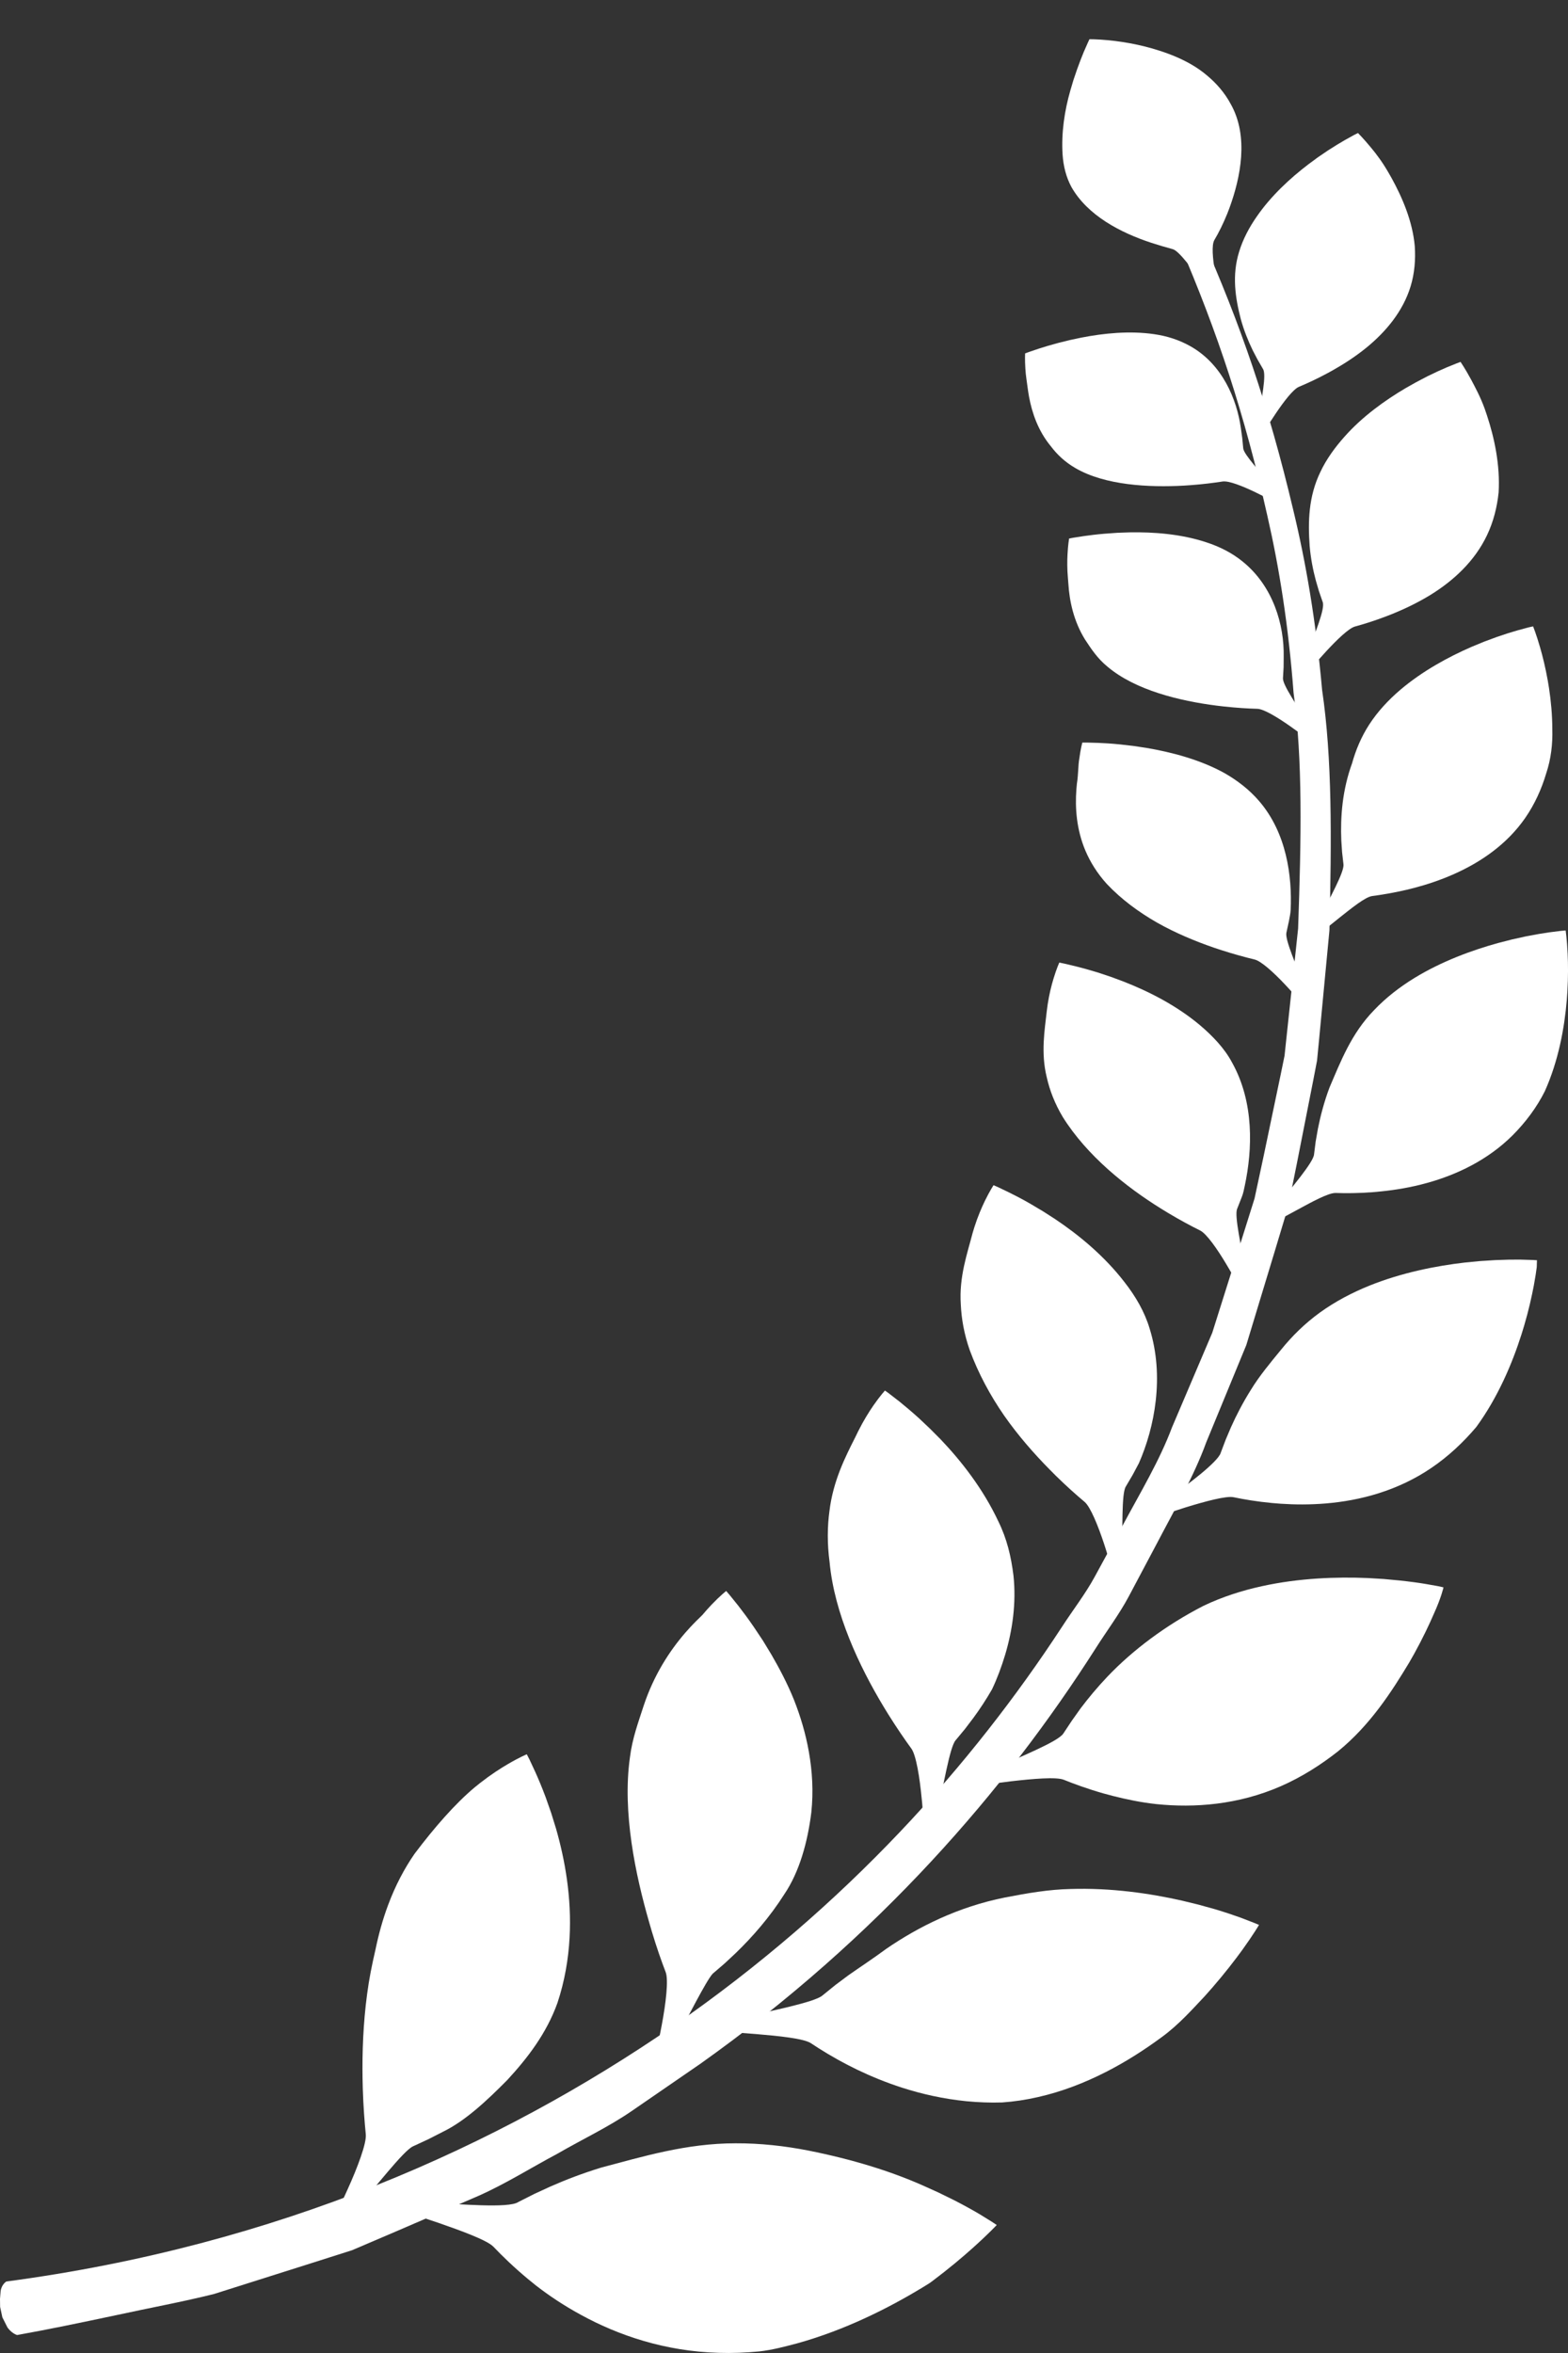
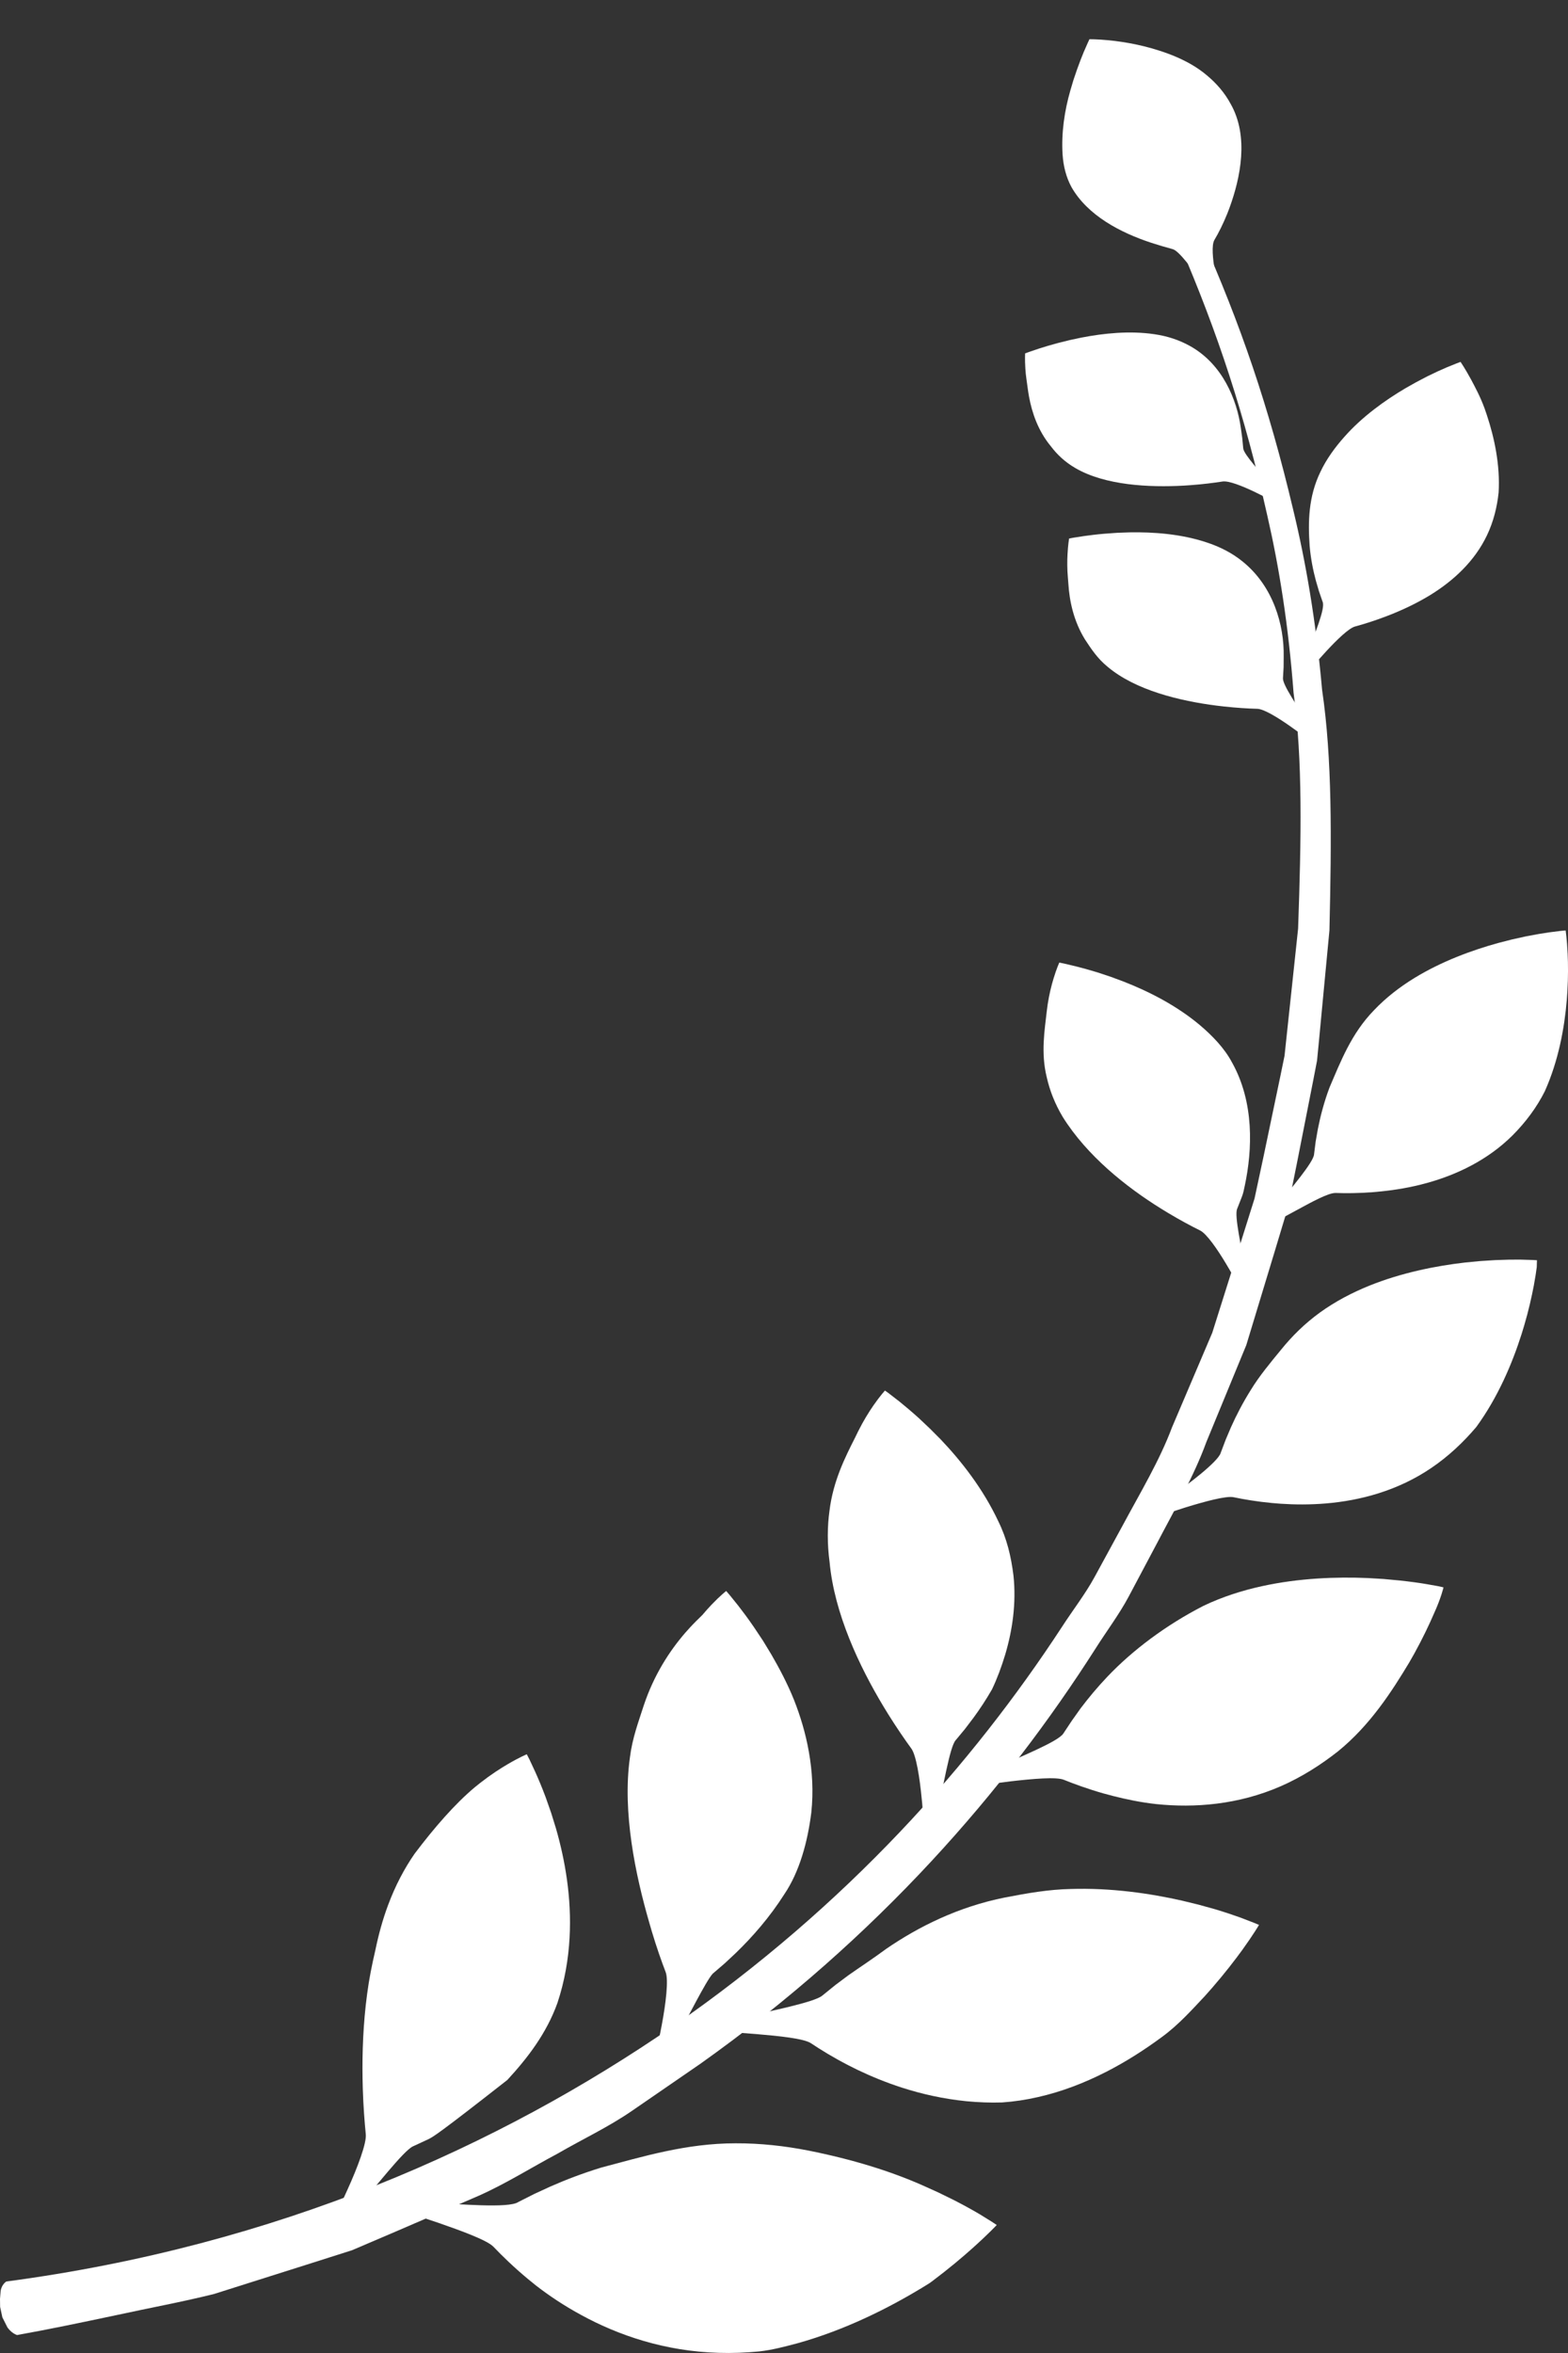
<svg xmlns="http://www.w3.org/2000/svg" width="40px" height="60px" viewBox="0 0 40 60" version="1.1">
  <rect x="0" y="0" width="40" height="60" fill="#333333" stroke="none" />
  <title>Right</title>
  <g id="💻-v-1.0" stroke="none" stroke-width="1" fill="none" fill-rule="evenodd">
    <g id="01_Desktop" transform="translate(-332, -3468)">
      <g id="Main" transform="translate(48, 1402)">
        <g id="Social-Proof---1" transform="translate(0, 2000)">
          <g id="Item---1" transform="translate(48, 48)">
            <g id="Right" transform="translate(236, 18)">
-               <rect id="Bounding-Box" x="0" y="0" width="40" height="60" />
              <g id="Content" transform="translate(0, 1)" fill="#FFFFFF">
                <path d="M0.436,58.542 C0.283,58.492 0.188,58.344 0.188,58.344 C0.145,58.259 0.102,58.175 0.06,58.09 C0.041,58.002 0.022,57.913 0.003,57.825 C0.002,57.756 0.001,57.688 0,57.619 C0.005,57.554 0.011,57.488 0.016,57.424 C0.016,57.424 0.029,57.267 0.161,57.177 C7.087,56.258 12.724,53.729 17.177,50.662 C21.626,47.58 24.815,43.963 27.086,40.492 C27.368,40.055 27.685,39.65 27.925,39.209 C28.165,38.768 28.401,38.334 28.634,37.908 C29.093,37.053 29.58,36.246 29.898,35.397 C30.252,34.564 30.594,33.76 30.925,32.985 C31.178,32.183 31.422,31.407 31.658,30.661 C31.775,30.287 31.891,29.92 32.004,29.56 C32.083,29.191 32.161,28.828 32.237,28.472 C32.386,27.76 32.529,27.074 32.668,26.413 C32.702,26.247 32.736,26.083 32.769,25.921 C32.787,25.756 32.804,25.593 32.821,25.431 C32.856,25.107 32.89,24.791 32.923,24.479 C32.99,23.855 33.053,23.255 33.115,22.678 C33.196,20.36 33.234,18.38 32.999,16.664 C32.868,14.94 32.633,13.472 32.332,12.159 C31.742,9.532 31.063,7.487 30.093,5.231 C30.146,5.208 30.172,5.197 30.172,5.197 C30.198,5.185 30.225,5.173 30.251,5.162 C30.277,5.15 30.304,5.139 30.33,5.127 C30.356,5.116 30.383,5.104 30.409,5.093 C30.447,5.076 30.485,5.06 30.522,5.044 C30.522,5.044 30.56,5.027 30.636,4.993 C31.647,7.273 32.362,9.346 32.993,12.012 C33.314,13.345 33.571,14.837 33.727,16.592 C33.985,18.338 33.97,20.358 33.914,22.726 C33.858,23.317 33.799,23.932 33.739,24.569 C33.709,24.888 33.677,25.212 33.647,25.543 C33.63,25.709 33.615,25.875 33.598,26.045 C33.567,26.21 33.534,26.378 33.501,26.548 C33.368,27.226 33.229,27.93 33.085,28.66 C33.011,29.025 32.936,29.396 32.86,29.775 C32.748,30.146 32.634,30.522 32.519,30.907 C32.285,31.674 32.044,32.47 31.794,33.297 C31.464,34.096 31.123,34.922 30.771,35.78 C30.452,36.655 29.966,37.488 29.505,38.371 C29.271,38.81 29.033,39.258 28.792,39.714 C28.549,40.169 28.23,40.59 27.945,41.041 C25.654,44.632 22.418,48.392 17.865,51.626 C17.291,52.021 16.708,52.423 16.115,52.83 C15.522,53.238 14.857,53.549 14.215,53.921 C13.559,54.269 12.918,54.675 12.22,54.987 C11.516,55.291 10.802,55.598 10.077,55.911 C9.713,56.066 9.348,56.222 8.979,56.38 C8.596,56.501 8.212,56.623 7.824,56.747 C7.048,56.992 6.259,57.241 5.461,57.495 C4.648,57.698 3.809,57.851 2.966,58.035 C2.118,58.214 1.254,58.396 0.436,58.542" id="Fill-328" />
                <path d="M31.367,4.294 C31.645,3.531 31.864,2.478 31.395,1.651 C31.241,1.363 31.026,1.118 30.78,0.915 C30.32,0.526 29.704,0.311 29.18,0.179 C29.126,0.167 29.073,0.155 29.018,0.142 C28.737,0.081 28.48,0.046 28.276,0.026 C27.98,-0.002 27.792,0 27.792,0 C27.792,0 27.776,0.034 27.748,0.095 C27.723,0.15 27.689,0.229 27.647,0.325 C27.597,0.446 27.537,0.598 27.476,0.77 C27.447,0.857 27.416,0.948 27.383,1.043 C27.358,1.129 27.331,1.216 27.305,1.306 C27.157,1.818 27.071,2.39 27.107,2.944 C27.127,3.236 27.196,3.517 27.334,3.772 C27.747,4.496 28.581,4.932 29.369,5.191 C29.459,5.219 29.548,5.247 29.633,5.273 C29.731,5.3 29.825,5.328 29.915,5.353 C30.09,5.4 30.441,5.915 30.669,6.188 C30.849,6.403 30.952,6.47 31.012,6.483 C31.077,6.495 31.114,6.503 31.114,6.503 C31.114,6.503 30.83,5.384 30.978,5.122 C31.086,4.94 31.202,4.711 31.308,4.448 C31.327,4.397 31.347,4.346 31.367,4.294" id="Fill-329" />
-                 <path d="M34.024,8.428 C34.3,8.271 34.588,8.084 34.86,7.863 C35.356,7.457 35.789,6.94 35.984,6.305 C36.087,5.967 36.114,5.618 36.091,5.277 C36.034,4.636 35.769,4.03 35.499,3.539 C35.47,3.49 35.442,3.441 35.414,3.391 C35.267,3.135 35.107,2.922 34.971,2.76 C34.777,2.525 34.642,2.392 34.642,2.392 C34.642,2.392 34.607,2.409 34.544,2.441 C34.488,2.472 34.41,2.515 34.313,2.569 C34.192,2.638 34.044,2.728 33.88,2.834 C33.798,2.89 33.713,2.949 33.621,3.01 C33.544,3.067 33.463,3.126 33.381,3.187 C32.918,3.539 32.428,3.99 32.065,4.515 C31.868,4.796 31.708,5.098 31.611,5.417 C31.423,6.018 31.513,6.596 31.652,7.134 C31.731,7.423 31.841,7.694 31.959,7.937 C32.001,8.016 32.042,8.093 32.08,8.168 C32.128,8.25 32.174,8.33 32.217,8.405 C32.318,8.55 32.17,9.206 32.124,9.569 C32.087,9.856 32.108,9.972 32.14,10.017 C32.177,10.066 32.197,10.094 32.197,10.094 C32.197,10.094 32.839,8.996 33.133,8.865 C33.338,8.779 33.593,8.663 33.867,8.515 C33.92,8.485 33.973,8.457 34.024,8.428" id="Fill-330" />
                <path d="M35.551,14.642 C35.854,14.517 36.175,14.363 36.488,14.172 C37.075,13.81 37.617,13.314 37.933,12.65 C38.099,12.302 38.191,11.93 38.23,11.559 C38.272,10.862 38.122,10.166 37.934,9.596 C37.915,9.538 37.895,9.481 37.875,9.423 C37.768,9.126 37.632,8.875 37.527,8.677 C37.373,8.394 37.259,8.228 37.259,8.228 C37.259,8.228 37.221,8.243 37.153,8.268 C37.092,8.293 37.005,8.327 36.899,8.371 C36.765,8.428 36.6,8.503 36.416,8.594 C36.325,8.642 36.228,8.692 36.126,8.746 C36.039,8.795 35.946,8.847 35.853,8.9 C35.328,9.21 34.75,9.624 34.298,10.136 C34.056,10.407 33.835,10.709 33.681,11.039 C33.378,11.666 33.366,12.31 33.409,12.915 C33.435,13.229 33.494,13.53 33.567,13.802 C33.594,13.894 33.62,13.983 33.645,14.069 C33.677,14.165 33.709,14.256 33.739,14.343 C33.82,14.513 33.515,15.199 33.395,15.579 C33.296,15.882 33.292,16.009 33.315,16.063 C33.341,16.121 33.355,16.154 33.355,16.154 C33.355,16.154 34.239,15.074 34.562,14.977 C34.787,14.916 35.068,14.829 35.375,14.711 C35.433,14.688 35.492,14.664 35.551,14.642" id="Fill-331" />
-                 <path d="M36.076,21.641 C36.401,21.556 36.747,21.441 37.092,21.288 C37.77,20.987 38.44,20.533 38.908,19.858 C39.152,19.505 39.326,19.118 39.444,18.721 C39.569,18.346 39.61,17.966 39.6,17.599 C39.599,17.232 39.566,16.878 39.517,16.556 C39.507,16.489 39.496,16.424 39.485,16.36 C39.425,16.023 39.352,15.728 39.285,15.499 C39.19,15.168 39.109,14.972 39.109,14.972 C39.109,14.972 39.069,14.98 38.994,14.998 C38.927,15.015 38.833,15.041 38.716,15.073 C38.569,15.114 38.388,15.171 38.182,15.243 C38.08,15.281 37.972,15.321 37.858,15.363 C37.759,15.405 37.655,15.447 37.548,15.491 C36.952,15.749 36.281,16.113 35.714,16.597 C35.414,16.854 35.142,17.146 34.928,17.477 C34.723,17.794 34.586,18.126 34.492,18.462 C34.369,18.8 34.293,19.141 34.252,19.471 C34.211,19.807 34.204,20.133 34.217,20.432 C34.224,20.534 34.23,20.635 34.237,20.73 C34.249,20.838 34.261,20.942 34.272,21.04 C34.297,21.233 33.909,21.92 33.72,22.307 C33.542,22.614 33.506,22.748 33.516,22.809 C33.528,22.875 33.535,22.912 33.535,22.912 C33.535,22.912 33.832,22.673 34.165,22.405 C34.492,22.146 34.832,21.869 35.009,21.848 C35.249,21.816 35.55,21.767 35.884,21.689 C35.949,21.672 36.012,21.657 36.076,21.641" id="Fill-332" />
                <path d="M35.224,29.381 C35.594,29.344 35.996,29.278 36.406,29.164 C37.164,28.954 37.949,28.583 38.585,27.952 C38.921,27.615 39.207,27.231 39.41,26.823 C39.757,26.049 39.91,25.209 39.969,24.5 C39.974,24.427 39.978,24.355 39.984,24.284 C40.006,23.911 40.003,23.582 39.991,23.324 C39.974,22.952 39.94,22.726 39.94,22.726 C39.94,22.726 39.896,22.731 39.817,22.737 C39.744,22.746 39.642,22.759 39.514,22.775 C39.354,22.798 39.156,22.831 38.93,22.876 C38.815,22.902 38.695,22.928 38.569,22.956 C38.457,22.984 38.341,23.015 38.222,23.045 C37.552,23.229 36.776,23.513 36.076,23.942 C35.705,24.17 35.356,24.439 35.053,24.758 C34.471,25.355 34.201,26.067 33.914,26.736 C33.778,27.1 33.684,27.458 33.619,27.789 C33.6,27.899 33.582,28.006 33.563,28.108 C33.549,28.225 33.534,28.336 33.521,28.441 C33.496,28.652 32.924,29.311 32.631,29.686 C32.369,29.978 32.297,30.112 32.292,30.178 C32.287,30.249 32.284,30.289 32.284,30.289 C32.284,30.289 32.654,30.089 33.064,29.866 C33.466,29.648 33.887,29.414 34.075,29.42 C34.329,29.429 34.652,29.428 35.015,29.4 C35.083,29.394 35.153,29.388 35.224,29.381" id="Fill-333" />
                <path d="M32.67,37.344 C33.026,37.368 33.416,37.371 33.823,37.337 C34.699,37.264 35.657,37.014 36.516,36.43 C36.951,36.135 37.331,35.776 37.66,35.388 C38.214,34.629 38.578,33.765 38.814,33.024 C38.838,32.947 38.862,32.872 38.883,32.798 C38.999,32.406 39.075,32.056 39.128,31.781 C39.164,31.582 39.19,31.422 39.203,31.311 C39.207,31.198 39.208,31.135 39.208,31.135 C39.208,31.135 39.163,31.132 39.08,31.128 C39.004,31.125 38.898,31.122 38.764,31.119 C38.597,31.118 38.389,31.121 38.143,31.132 C38.019,31.141 37.887,31.148 37.75,31.157 C37.628,31.17 37.502,31.182 37.37,31.194 C36.632,31.279 35.762,31.45 34.931,31.784 C34.492,31.962 34.064,32.185 33.671,32.469 C33.285,32.749 32.959,33.071 32.684,33.412 C32.404,33.752 32.121,34.093 31.909,34.442 C31.706,34.765 31.539,35.088 31.403,35.392 C31.356,35.504 31.31,35.611 31.266,35.715 C31.221,35.835 31.178,35.948 31.137,36.056 C31.065,36.273 30.308,36.86 29.848,37.167 C29.502,37.422 29.395,37.55 29.372,37.617 C29.349,37.69 29.337,37.731 29.337,37.731 C29.337,37.731 29.772,37.591 30.253,37.435 C30.737,37.287 31.277,37.139 31.468,37.178 C31.73,37.233 32.065,37.29 32.449,37.326 C32.521,37.332 32.596,37.338 32.67,37.344" id="Fill-334" />
                <path d="M28.388,44.795 C28.726,44.881 29.11,44.962 29.503,45.004 C30.468,45.103 31.584,45.024 32.677,44.546 C33.207,44.313 33.694,44.004 34.135,43.656 C34.956,42.989 35.51,42.123 35.95,41.392 C35.994,41.316 36.036,41.241 36.078,41.167 C36.294,40.776 36.461,40.422 36.582,40.142 C36.765,39.741 36.824,39.477 36.824,39.477 C36.824,39.477 36.777,39.467 36.691,39.447 C36.613,39.433 36.502,39.414 36.363,39.389 C36.19,39.36 35.971,39.33 35.71,39.302 C35.579,39.29 35.439,39.276 35.294,39.263 C35.163,39.256 35.028,39.247 34.888,39.239 C34.094,39.206 33.142,39.238 32.191,39.447 C31.687,39.557 31.185,39.717 30.704,39.946 C29.747,40.436 28.891,41.079 28.25,41.754 C27.992,42.025 27.765,42.299 27.568,42.56 C27.492,42.668 27.417,42.773 27.346,42.872 C27.269,42.988 27.196,43.098 27.127,43.202 C26.996,43.413 25.969,43.817 25.439,44.068 C25.014,44.267 24.87,44.378 24.83,44.443 C24.788,44.516 24.765,44.555 24.765,44.555 C24.765,44.555 25.256,44.491 25.798,44.421 C26.342,44.359 26.944,44.305 27.137,44.383 C27.404,44.491 27.748,44.617 28.152,44.732 C28.229,44.752 28.308,44.774 28.388,44.795" id="Fill-335" />
                <path d="M21.877,51.781 C22.216,51.943 22.597,52.101 23.013,52.235 C23.514,52.396 24.066,52.521 24.655,52.58 C24.951,52.608 25.256,52.621 25.567,52.611 C25.866,52.59 26.171,52.545 26.48,52.474 C27.087,52.337 27.669,52.111 28.214,51.833 C28.727,51.572 29.205,51.263 29.641,50.942 C30.077,50.622 30.413,50.24 30.733,49.902 C30.796,49.831 30.859,49.761 30.919,49.692 C31.238,49.325 31.497,48.989 31.692,48.721 C31.972,48.332 32.118,48.084 32.118,48.084 C32.118,48.084 32.071,48.064 31.986,48.029 C31.907,47.998 31.795,47.955 31.654,47.901 C31.477,47.837 31.253,47.761 30.992,47.683 C30.859,47.646 30.717,47.607 30.569,47.566 C30.435,47.533 30.297,47.499 30.153,47.465 C29.34,47.281 28.345,47.135 27.312,47.168 C26.755,47.18 26.222,47.272 25.636,47.385 C24.445,47.622 23.43,48.13 22.607,48.695 C22.276,48.94 21.942,49.158 21.643,49.368 C21.527,49.454 21.417,49.538 21.31,49.617 C21.193,49.712 21.082,49.801 20.978,49.886 C20.771,50.06 19.624,50.282 19.013,50.429 C18.532,50.557 18.33,50.608 18.272,50.666 C18.205,50.726 18.169,50.757 18.169,50.757 C18.169,50.757 18.305,50.772 18.516,50.796 C18.731,50.826 19.008,50.848 19.295,50.868 C19.871,50.916 20.506,50.981 20.686,51.1 C20.935,51.267 21.26,51.467 21.649,51.667 C21.724,51.704 21.8,51.741 21.877,51.781" id="Fill-336" />
                <path d="M13.675,57.281 C14.012,57.542 14.396,57.798 14.834,58.035 C15.778,58.55 16.963,58.957 18.334,58.996 C18.68,59.007 19.027,58.993 19.369,58.96 C19.708,58.922 20.025,58.836 20.347,58.751 C21.552,58.415 22.655,57.862 23.522,57.336 C23.611,57.279 23.703,57.231 23.781,57.169 C24.203,56.852 24.557,56.554 24.826,56.312 C25.213,55.965 25.427,55.736 25.427,55.736 C25.427,55.736 25.383,55.707 25.303,55.654 C25.227,55.607 25.12,55.542 24.988,55.459 C24.818,55.359 24.602,55.238 24.348,55.108 C24.219,55.045 24.081,54.976 23.936,54.906 C23.805,54.847 23.668,54.785 23.528,54.722 C22.713,54.362 21.746,54.062 20.618,53.837 C20.023,53.721 19.401,53.65 18.765,53.653 C17.503,53.652 16.385,53.996 15.337,54.272 C14.864,54.417 14.43,54.583 14.043,54.754 C13.901,54.819 13.764,54.882 13.634,54.942 C13.489,55.015 13.351,55.084 13.222,55.15 C12.981,55.318 11.679,55.197 10.986,55.168 C10.431,55.145 10.22,55.178 10.142,55.22 C10.058,55.267 10.012,55.292 10.012,55.292 C10.012,55.292 10.56,55.474 11.164,55.674 C11.766,55.883 12.429,56.124 12.588,56.291 C12.808,56.521 13.1,56.807 13.462,57.108 C13.531,57.165 13.603,57.223 13.675,57.281" id="Fill-337" />
                <path d="M30.202,11.383 C29.313,11.432 28.191,11.378 27.432,10.935 C27.168,10.782 26.966,10.59 26.807,10.379 C26.484,9.99 26.325,9.526 26.249,9.107 C26.242,9.065 26.234,9.022 26.228,8.979 C26.199,8.754 26.164,8.558 26.157,8.395 C26.142,8.162 26.151,8.011 26.151,8.011 C26.151,8.011 26.187,7.998 26.253,7.974 C26.313,7.953 26.399,7.923 26.504,7.889 C26.637,7.846 26.802,7.796 26.991,7.746 C27.087,7.722 27.189,7.697 27.294,7.671 C27.388,7.65 27.486,7.63 27.586,7.609 C28.154,7.498 28.819,7.429 29.448,7.522 C29.78,7.57 30.086,7.67 30.368,7.829 C31.181,8.288 31.55,9.173 31.655,9.919 C31.667,10.006 31.679,10.09 31.69,10.171 C31.699,10.263 31.707,10.352 31.715,10.434 C31.733,10.597 32.186,11.065 32.4,11.359 C32.575,11.589 32.613,11.702 32.608,11.756 C32.6,11.816 32.596,11.85 32.596,11.85 C32.596,11.85 31.497,11.223 31.182,11.279 C30.963,11.313 30.687,11.348 30.379,11.371 C30.32,11.375 30.261,11.378 30.202,11.383" id="Fill-338" />
                <path d="M31.035,16.993 C30.102,16.874 28.964,16.603 28.25,15.998 C27.995,15.789 27.838,15.549 27.677,15.304 C27.39,14.839 27.281,14.328 27.254,13.881 C27.25,13.835 27.246,13.789 27.243,13.744 C27.222,13.51 27.223,13.299 27.233,13.129 C27.245,12.886 27.273,12.732 27.273,12.732 C27.273,12.732 27.312,12.724 27.384,12.711 C27.449,12.701 27.541,12.687 27.655,12.669 C27.799,12.649 27.977,12.626 28.181,12.609 C28.283,12.601 28.391,12.594 28.505,12.586 C28.605,12.583 28.709,12.578 28.817,12.575 C29.422,12.564 30.124,12.614 30.768,12.827 C31.112,12.938 31.426,13.097 31.695,13.315 C32.482,13.946 32.762,14.939 32.747,15.742 C32.746,15.835 32.746,15.925 32.745,16.012 C32.739,16.11 32.735,16.205 32.729,16.293 C32.716,16.468 33.13,17.046 33.332,17.395 C33.491,17.67 33.519,17.796 33.508,17.853 C33.495,17.915 33.488,17.949 33.488,17.949 C33.488,17.949 32.404,17.076 32.069,17.074 C31.837,17.068 31.546,17.05 31.222,17.015 C31.161,17.008 31.098,17.001 31.035,16.993" id="Fill-339" />
-                 <path d="M30.964,23.164 C30.498,23.003 29.985,22.792 29.513,22.524 C29.046,22.256 28.605,21.932 28.235,21.54 C27.989,21.268 27.813,20.982 27.69,20.694 C27.46,20.151 27.423,19.599 27.459,19.127 C27.463,19.078 27.467,19.031 27.472,18.983 C27.512,18.733 27.501,18.515 27.534,18.34 C27.567,18.09 27.61,17.935 27.61,17.935 C27.61,17.935 27.652,17.935 27.729,17.935 C27.798,17.936 27.895,17.94 28.016,17.943 C28.167,17.949 28.356,17.96 28.571,17.982 C28.679,17.994 28.793,18.007 28.912,18.021 C29.018,18.037 29.127,18.053 29.239,18.07 C29.868,18.176 30.615,18.367 31.245,18.718 C31.569,18.904 31.867,19.134 32.114,19.419 C32.826,20.241 32.963,21.348 32.925,22.2 C32.92,22.299 32.897,22.395 32.881,22.487 C32.859,22.589 32.837,22.687 32.817,22.781 C32.772,22.961 33.094,23.663 33.239,24.076 C33.354,24.403 33.361,24.543 33.34,24.601 C33.315,24.663 33.301,24.699 33.301,24.699 C33.301,24.699 33.063,24.403 32.782,24.105 C32.5,23.806 32.175,23.507 32.005,23.467 C31.771,23.41 31.475,23.331 31.151,23.226 C31.088,23.205 31.027,23.185 30.964,23.164" id="Fill-340" />
                <path d="M29.618,29.819 C28.725,29.265 27.73,28.472 27.111,27.482 C26.907,27.14 26.777,26.801 26.703,26.47 C26.548,25.846 26.65,25.263 26.706,24.764 C26.713,24.716 26.719,24.664 26.726,24.614 C26.765,24.355 26.822,24.13 26.876,23.952 C26.953,23.697 27.023,23.545 27.023,23.545 C27.023,23.545 27.066,23.554 27.144,23.57 C27.214,23.586 27.313,23.609 27.436,23.639 C27.59,23.677 27.781,23.729 27.996,23.795 C28.104,23.831 28.219,23.869 28.339,23.909 C28.444,23.948 28.553,23.988 28.664,24.03 C29.294,24.276 30.006,24.633 30.613,25.143 C30.933,25.415 31.235,25.729 31.424,26.083 C32.003,27.111 31.947,28.321 31.757,29.223 C31.734,29.328 31.717,29.43 31.678,29.524 C31.637,29.628 31.597,29.73 31.56,29.824 C31.482,30.007 31.681,30.833 31.752,31.311 C31.808,31.688 31.79,31.841 31.758,31.899 C31.721,31.961 31.701,31.995 31.701,31.995 C31.701,31.995 31.515,31.622 31.285,31.239 C31.055,30.853 30.781,30.459 30.616,30.377 C30.388,30.264 30.104,30.113 29.796,29.928 C29.736,29.892 29.677,29.856 29.618,29.819" id="Fill-341" />
-                 <path d="M26.78,36.475 C26.389,36.08 25.974,35.609 25.615,35.095 C25.262,34.584 24.96,34.028 24.738,33.428 C24.595,33.019 24.526,32.627 24.51,32.258 C24.463,31.558 24.677,30.961 24.811,30.443 C24.827,30.392 24.843,30.339 24.858,30.288 C24.943,30.021 25.041,29.795 25.125,29.621 C25.248,29.368 25.346,29.222 25.346,29.222 C25.346,29.222 25.386,29.241 25.463,29.273 C25.531,29.306 25.628,29.352 25.746,29.409 C25.895,29.482 26.08,29.578 26.285,29.696 C26.388,29.757 26.496,29.821 26.611,29.89 C26.71,29.953 26.814,30.019 26.919,30.088 C27.511,30.484 28.167,31.019 28.688,31.696 C28.97,32.056 29.201,32.454 29.326,32.874 C29.71,34.098 29.454,35.4 29.053,36.312 C28.999,36.414 28.946,36.513 28.895,36.608 C28.833,36.713 28.774,36.812 28.719,36.907 C28.605,37.089 28.644,38.025 28.62,38.56 C28.602,38.983 28.553,39.145 28.51,39.2 C28.46,39.26 28.434,39.293 28.434,39.293 C28.434,39.293 28.322,38.846 28.169,38.379 C28.015,37.911 27.817,37.423 27.669,37.298 C27.463,37.125 27.209,36.9 26.936,36.632 C26.884,36.579 26.831,36.527 26.78,36.475" id="Fill-342" />
                <path d="M22.537,42.513 C21.921,41.49 21.284,40.144 21.163,38.833 C21.1,38.362 21.105,37.925 21.16,37.527 C21.252,36.767 21.559,36.16 21.817,35.651 C21.842,35.598 21.868,35.547 21.893,35.495 C22.027,35.227 22.165,35.006 22.282,34.837 C22.451,34.593 22.576,34.458 22.576,34.458 C22.576,34.458 22.615,34.487 22.685,34.538 C22.747,34.586 22.835,34.654 22.945,34.739 C23.081,34.849 23.248,34.989 23.433,35.155 C23.524,35.241 23.622,35.333 23.724,35.43 C23.812,35.518 23.903,35.609 23.997,35.704 C24.517,36.25 25.075,36.957 25.467,37.792 C25.689,38.243 25.792,38.686 25.854,39.177 C25.928,39.879 25.829,40.565 25.643,41.191 C25.549,41.502 25.437,41.804 25.306,42.078 C25.156,42.339 24.996,42.581 24.836,42.799 C24.76,42.899 24.686,42.996 24.616,43.089 C24.533,43.19 24.452,43.287 24.377,43.377 C24.226,43.551 24.064,44.577 23.924,45.155 C23.823,45.62 23.698,45.752 23.646,45.805 C23.578,45.855 23.542,45.882 23.542,45.882 C23.542,45.882 23.543,45.762 23.545,45.574 C23.546,45.389 23.545,45.141 23.513,44.867 C23.462,44.324 23.37,43.754 23.249,43.588 C23.081,43.357 22.876,43.06 22.66,42.714 C22.619,42.649 22.579,42.581 22.537,42.513" id="Fill-343" />
                <path d="M16.562,48.023 C16.215,46.824 15.872,45.217 16.069,43.817 C16.13,43.322 16.285,42.915 16.42,42.495 C16.681,41.707 17.084,41.094 17.48,40.636 C17.521,40.591 17.561,40.545 17.602,40.5 C17.709,40.384 17.815,40.28 17.913,40.186 C18,40.082 18.083,39.991 18.158,39.912 C18.374,39.687 18.525,39.569 18.525,39.569 C18.525,39.569 18.556,39.606 18.616,39.675 C18.668,39.739 18.742,39.831 18.833,39.944 C18.946,40.089 19.083,40.272 19.231,40.488 C19.305,40.598 19.382,40.716 19.465,40.839 C19.533,40.952 19.604,41.069 19.678,41.19 C19.877,41.533 20.087,41.928 20.255,42.346 C20.417,42.756 20.552,43.202 20.634,43.669 C20.722,44.163 20.753,44.685 20.697,45.216 C20.603,45.97 20.394,46.732 20.008,47.302 C19.636,47.888 19.192,48.393 18.772,48.799 C18.673,48.892 18.577,48.981 18.486,49.066 C18.379,49.159 18.277,49.246 18.18,49.329 C18.01,49.513 17.527,50.487 17.217,51.044 C16.97,51.478 16.834,51.626 16.761,51.664 C16.681,51.704 16.638,51.726 16.638,51.726 C16.638,51.726 16.776,51.207 16.88,50.646 C16.986,50.084 17.058,49.485 16.981,49.287 C16.875,49.012 16.751,48.66 16.63,48.257 C16.608,48.181 16.585,48.103 16.562,48.023" id="Fill-344" />
-                 <path d="M9.249,52.002 C9.238,51.346 9.264,50.598 9.365,49.848 C9.414,49.47 9.488,49.103 9.576,48.725 C9.657,48.333 9.761,47.95 9.898,47.584 C10.085,47.079 10.318,46.642 10.578,46.267 C11.089,45.59 11.613,44.992 12.106,44.579 C12.157,44.539 12.207,44.499 12.258,44.457 C12.522,44.251 12.767,44.093 12.965,43.978 C13.25,43.811 13.438,43.733 13.438,43.733 C13.438,43.733 13.462,43.779 13.506,43.864 C13.541,43.94 13.593,44.049 13.655,44.184 C13.732,44.355 13.823,44.57 13.918,44.823 C13.963,44.95 14.011,45.087 14.061,45.23 C14.101,45.359 14.142,45.492 14.185,45.631 C14.41,46.416 14.587,47.384 14.53,48.412 C14.5,48.956 14.405,49.517 14.221,50.072 C13.941,50.852 13.459,51.477 12.943,52.037 C12.414,52.572 11.868,53.081 11.305,53.356 C11.176,53.422 11.051,53.486 10.931,53.547 C10.793,53.611 10.661,53.672 10.538,53.729 C10.296,53.835 9.558,54.803 9.09,55.326 C8.727,55.752 8.535,55.845 8.45,55.866 C8.356,55.884 8.304,55.895 8.304,55.895 C8.304,55.895 8.376,55.775 8.487,55.587 C8.598,55.408 8.732,55.131 8.861,54.842 C9.122,54.268 9.356,53.645 9.331,53.422 C9.3,53.11 9.269,52.713 9.255,52.263 C9.253,52.177 9.251,52.091 9.249,52.002" id="Fill-345" />
+                 <path d="M9.249,52.002 C9.238,51.346 9.264,50.598 9.365,49.848 C9.414,49.47 9.488,49.103 9.576,48.725 C9.657,48.333 9.761,47.95 9.898,47.584 C10.085,47.079 10.318,46.642 10.578,46.267 C11.089,45.59 11.613,44.992 12.106,44.579 C12.157,44.539 12.207,44.499 12.258,44.457 C12.522,44.251 12.767,44.093 12.965,43.978 C13.25,43.811 13.438,43.733 13.438,43.733 C13.438,43.733 13.462,43.779 13.506,43.864 C13.541,43.94 13.593,44.049 13.655,44.184 C13.732,44.355 13.823,44.57 13.918,44.823 C13.963,44.95 14.011,45.087 14.061,45.23 C14.101,45.359 14.142,45.492 14.185,45.631 C14.41,46.416 14.587,47.384 14.53,48.412 C14.5,48.956 14.405,49.517 14.221,50.072 C13.941,50.852 13.459,51.477 12.943,52.037 C11.176,53.422 11.051,53.486 10.931,53.547 C10.793,53.611 10.661,53.672 10.538,53.729 C10.296,53.835 9.558,54.803 9.09,55.326 C8.727,55.752 8.535,55.845 8.45,55.866 C8.356,55.884 8.304,55.895 8.304,55.895 C8.304,55.895 8.376,55.775 8.487,55.587 C8.598,55.408 8.732,55.131 8.861,54.842 C9.122,54.268 9.356,53.645 9.331,53.422 C9.3,53.11 9.269,52.713 9.255,52.263 C9.253,52.177 9.251,52.091 9.249,52.002" id="Fill-345" />
              </g>
            </g>
          </g>
        </g>
      </g>
    </g>
  </g>
</svg>